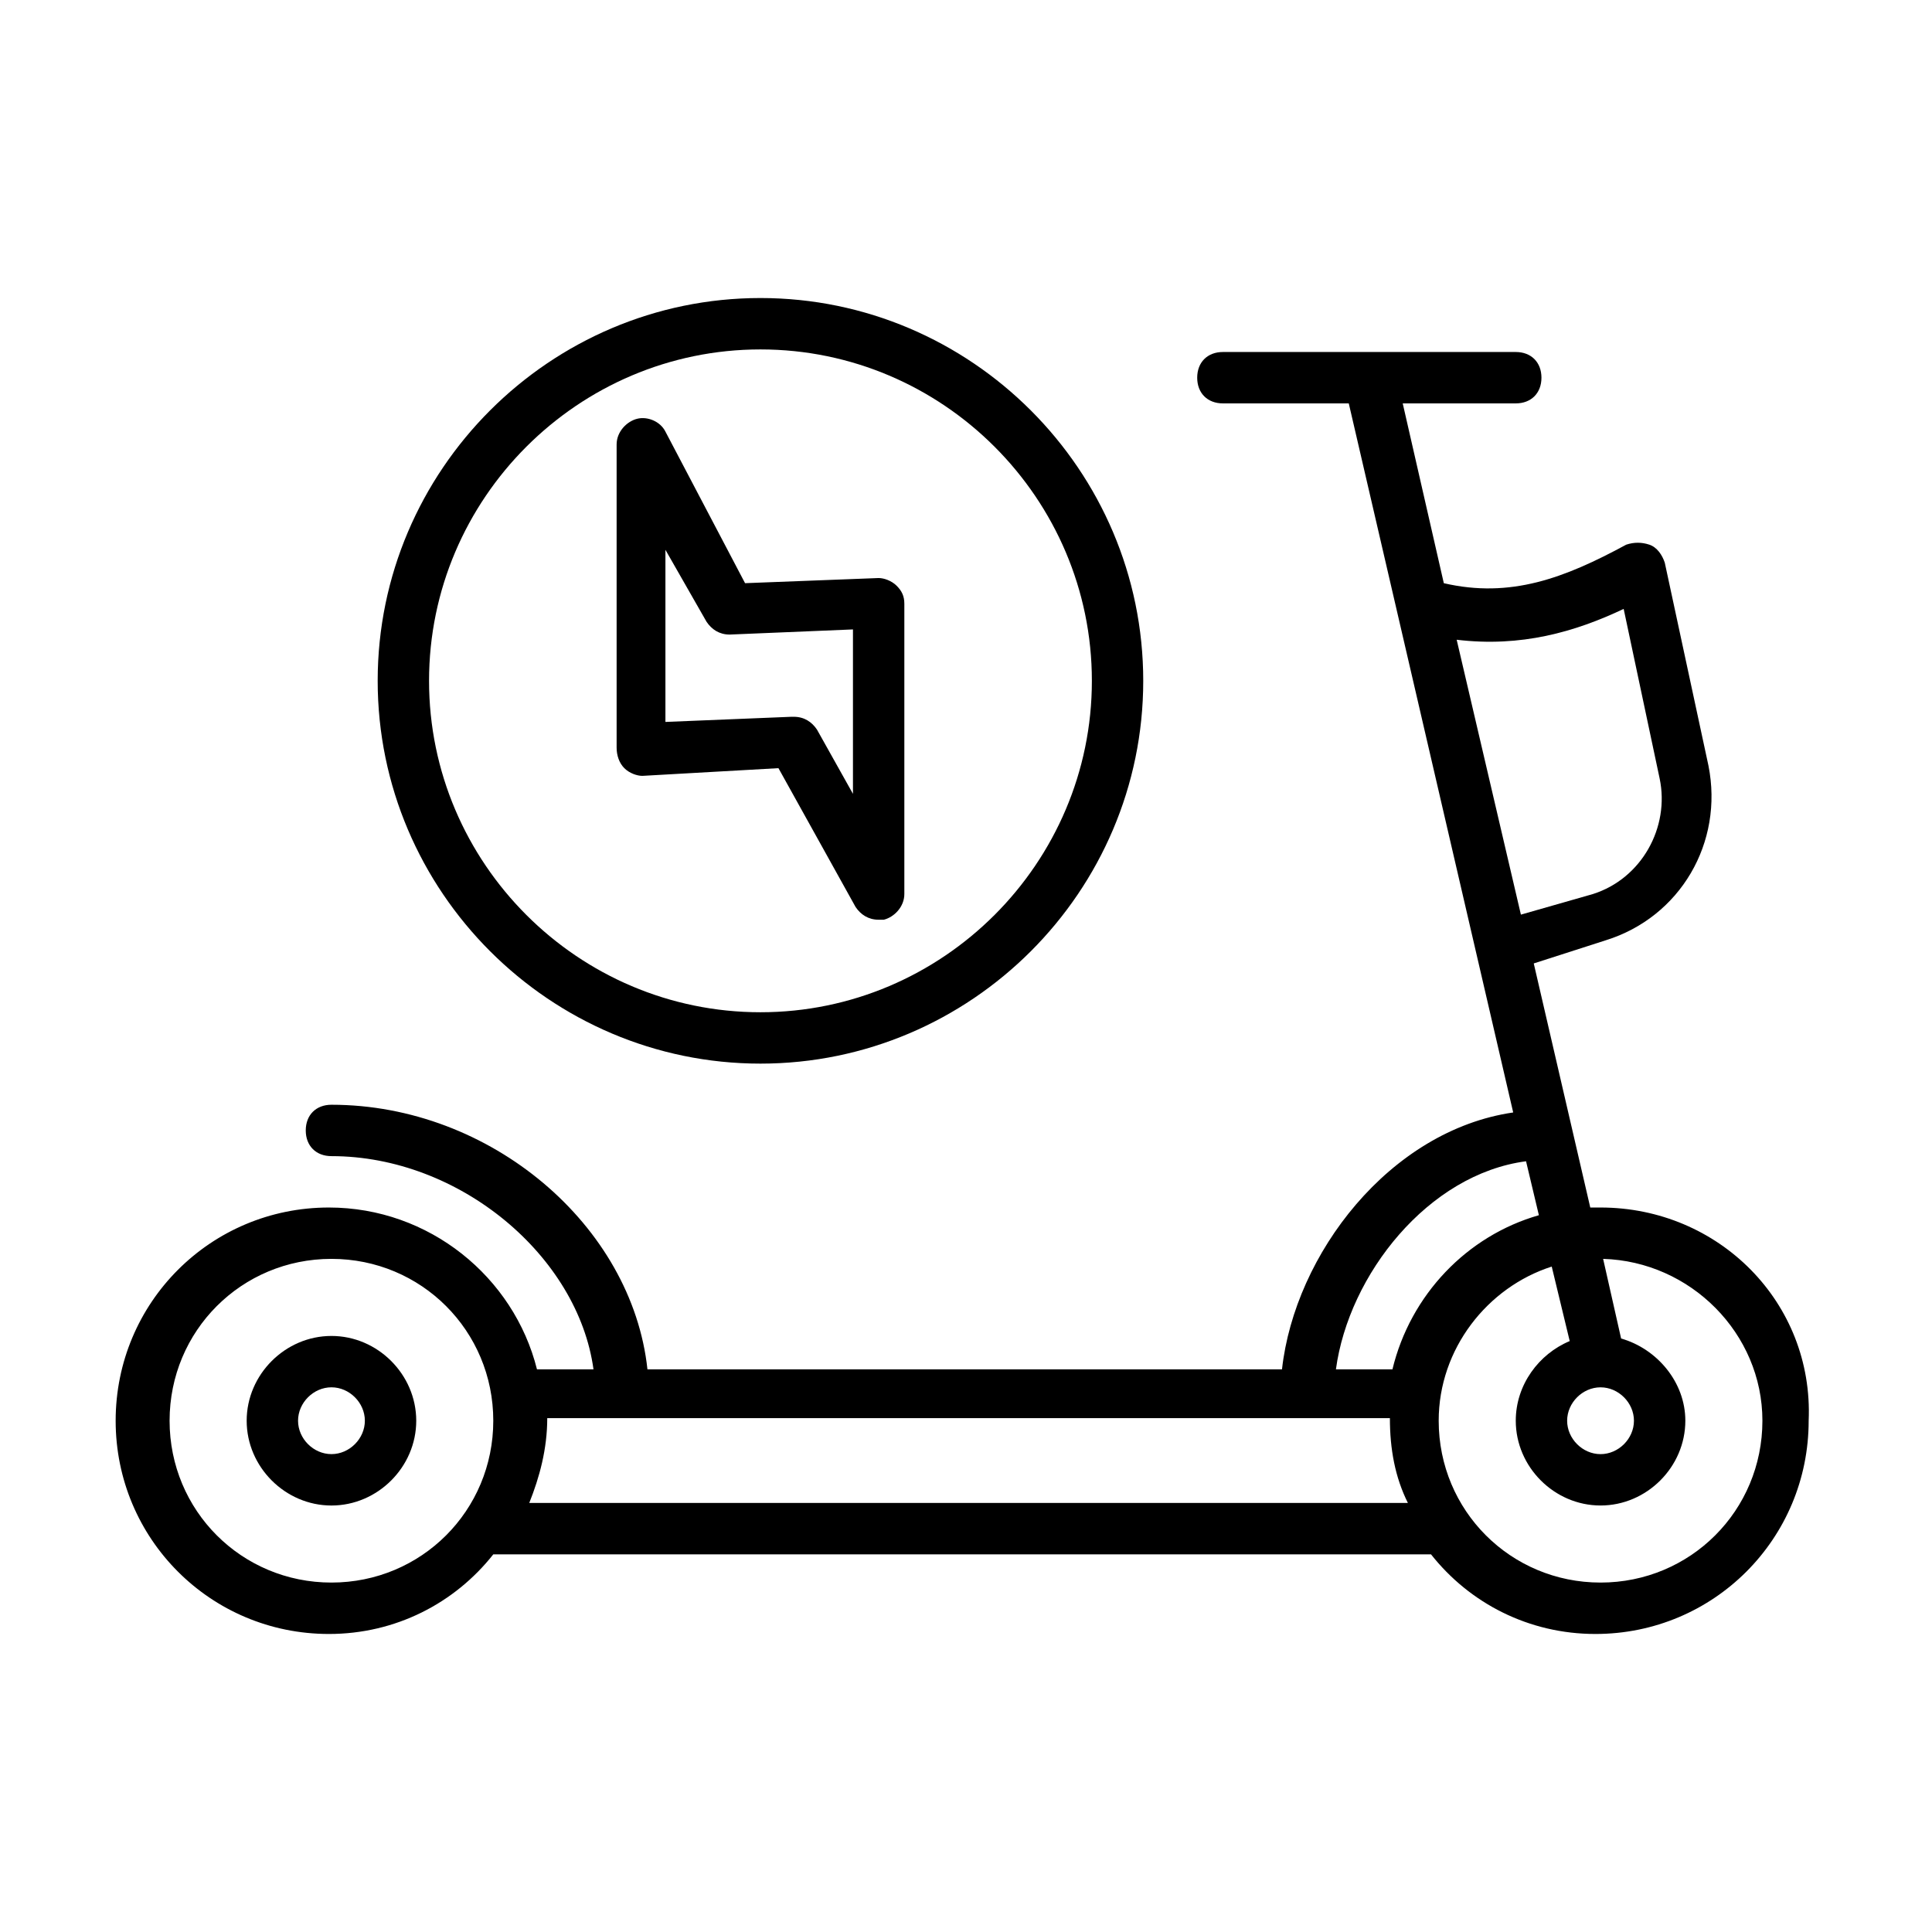
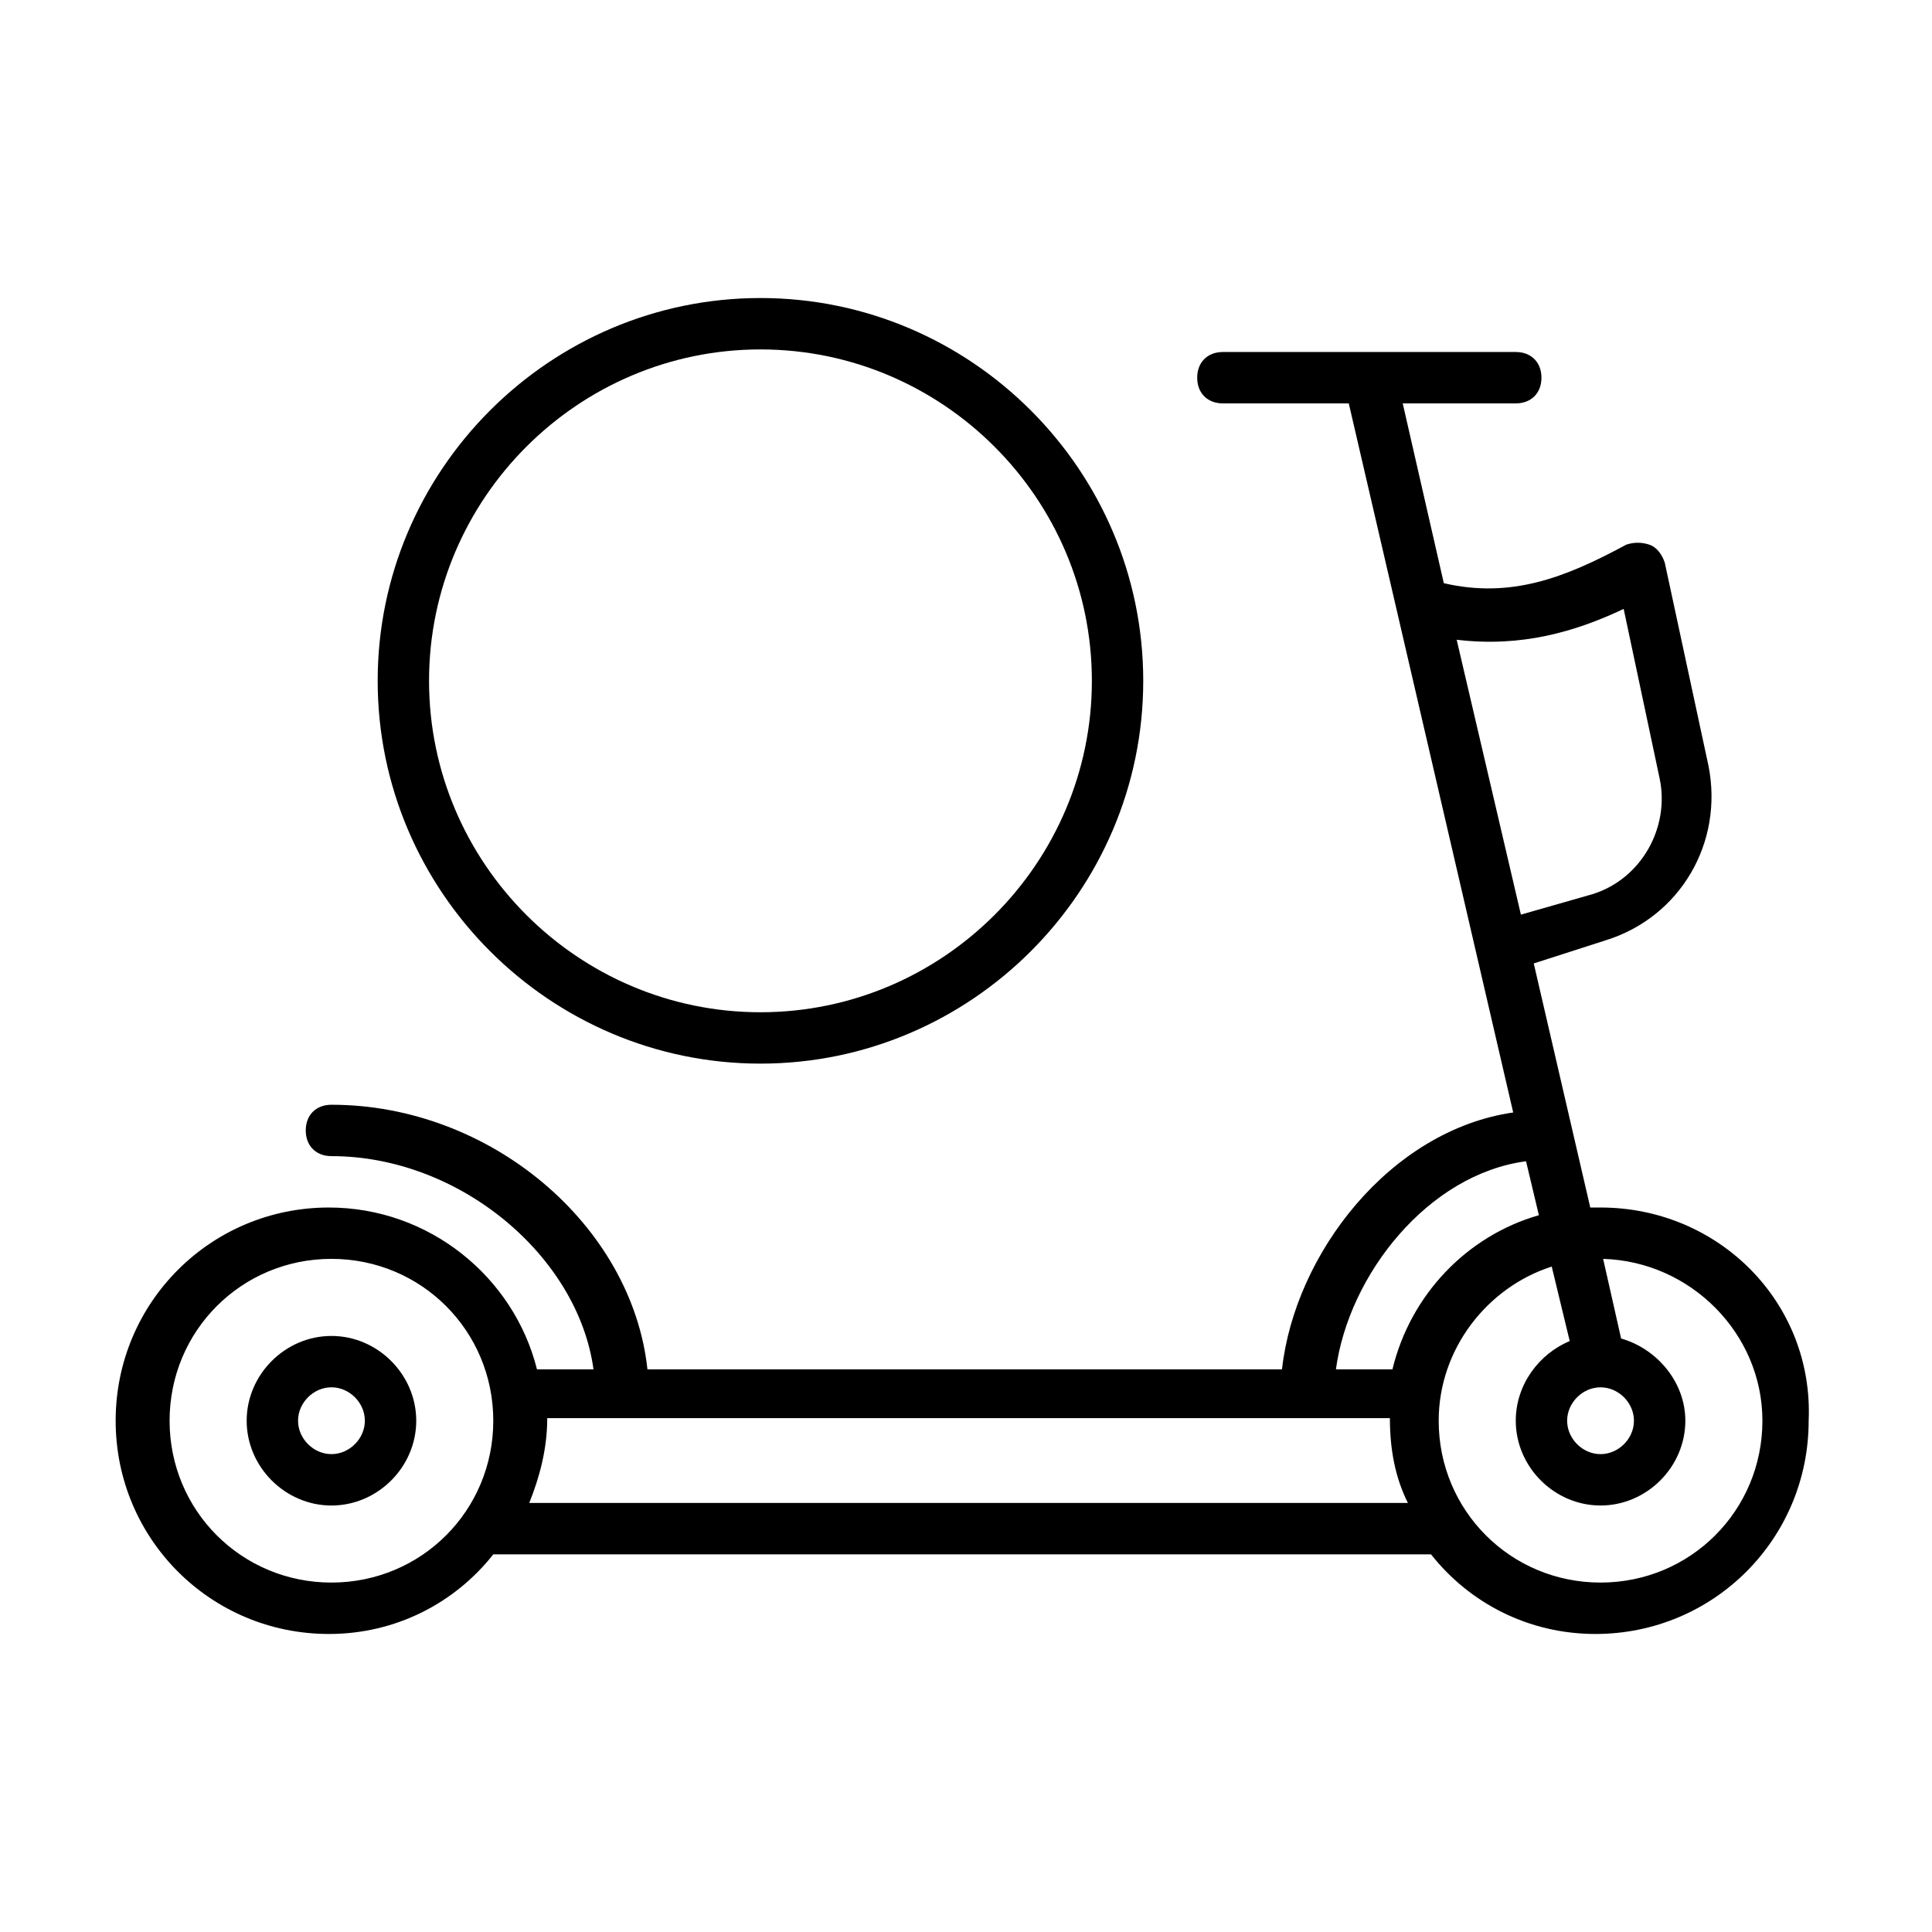
<svg xmlns="http://www.w3.org/2000/svg" fill="#000000" width="800px" height="800px" version="1.1" viewBox="144 144 512 512">
  <g>
    <path d="m568.16 464h-2.723l-14.977-64.68 19.062-6.129c19.742-6.129 31.316-25.871 27.234-46.297l-11.574-53.785c-0.68-2.043-2.043-4.086-4.086-4.766-2.043-0.68-4.086-0.68-6.129 0-16.34 8.852-30.637 14.297-48.34 10.211l-10.891-47.652h29.957c4.086 0 6.809-2.723 6.809-6.809 0-4.086-2.723-6.809-6.809-6.809h-77.613c-4.086 0-6.809 2.723-6.809 6.809 0 4.086 2.723 6.809 6.809 6.809h33.359l43.574 187.91c-32.68 4.766-57.871 37.445-61.273 68.082h-168.16c-4.086-38.125-41.531-70.125-83.742-70.125-4.086 0-6.809 2.723-6.809 6.809 0 4.086 2.723 6.809 6.809 6.809 34.043 0 65.359 26.551 69.445 56.508h-14.977c-6.129-24.508-28.594-42.891-55.148-42.891-31.316 0-56.508 25.191-56.508 56.508s25.191 56.508 56.508 56.508c17.703 0 33.359-8.168 43.574-21.105h248.5c10.211 12.938 25.871 21.105 43.574 21.105 31.316 0 56.508-25.191 56.508-56.508 1.359-31.316-23.832-56.508-55.152-56.508zm0 47.656c4.766 0 8.852 4.086 8.852 8.852s-4.086 8.852-8.852 8.852-8.852-4.086-8.852-8.852c0.004-4.766 4.086-8.852 8.852-8.852zm6.129-206.29 9.531 44.934c2.723 12.938-4.766 26.551-17.703 30.637l-19.062 5.449-17.02-72.848c17.02 2.043 31.32-2.043 44.254-8.172zm-25.871 146.38 3.402 14.297c-19.062 5.445-34.043 21.105-38.809 40.848h-14.977c3.406-25.188 24.512-51.742 50.383-55.145zm-316.58 111.65c-23.828 0-42.895-19.062-42.895-42.891s19.062-42.891 42.891-42.891 42.891 19.062 42.891 42.891c0.004 23.828-19.059 42.891-42.887 42.891zm52.422-21.105c2.723-6.809 4.766-14.297 4.766-22.469h223.31c0 8.168 1.363 15.66 4.766 22.469zm283.9 21.105c-23.828 0-42.891-19.062-42.891-42.891 0-19.062 12.938-35.402 29.957-40.848l4.766 19.742c-8.168 3.402-14.297 11.574-14.297 21.105 0 12.254 10.211 22.469 22.469 22.469 12.254 0 22.469-10.211 22.469-22.469 0-10.211-7.488-19.062-17.02-21.785l-4.766-21.105c23.148 0.68 42.211 19.742 42.211 42.891-0.004 23.828-19.066 42.891-42.898 42.891z" />
-     <path d="m231.84 498.04c-12.254 0-22.469 10.211-22.469 22.469 0 12.254 10.211 22.469 22.469 22.469 12.254 0 22.469-10.211 22.469-22.469-0.004-12.258-10.215-22.469-22.469-22.469zm0 31.316c-4.766 0-8.852-4.086-8.852-8.852s4.086-8.852 8.852-8.852c4.766 0 8.852 4.086 8.852 8.852s-4.086 8.852-8.852 8.852z" />
-     <path d="m309.45 347.57c1.363 1.363 3.402 2.043 4.766 2.043l36.082-2.043 20.426 36.766c1.363 2.043 3.402 3.402 6.129 3.402h1.363c2.723-0.68 5.445-3.402 5.445-6.809v-76.934c0-2.043-0.68-3.402-2.043-4.766-1.363-1.363-3.402-2.043-4.766-2.043l-35.402 1.363-21.105-40.168c-1.363-2.723-4.766-4.086-7.488-3.402-2.723 0.68-5.445 3.402-5.445 6.809v80.336c-0.004 2.043 0.676 4.086 2.039 5.445zm21.785-38.805c1.363 2.043 3.402 3.402 6.129 3.402l32.68-1.363v43.574l-9.531-17.02c-1.363-2.043-3.402-3.402-6.129-3.402h-0.68l-33.359 1.363v-45.613z" />
+     <path d="m231.84 498.04c-12.254 0-22.469 10.211-22.469 22.469 0 12.254 10.211 22.469 22.469 22.469 12.254 0 22.469-10.211 22.469-22.469-0.004-12.258-10.215-22.469-22.469-22.469zm0 31.316c-4.766 0-8.852-4.086-8.852-8.852s4.086-8.852 8.852-8.852c4.766 0 8.852 4.086 8.852 8.852s-4.086 8.852-8.852 8.852" />
    <path d="m345.53 425.87c55.828 0 101.44-45.613 101.44-101.44 0.004-55.832-45.613-101.45-101.44-101.45s-101.44 45.613-101.44 101.44 45.613 101.45 101.44 101.45zm0-189.27c48.34 0 87.828 39.488 87.828 87.828 0 48.34-39.488 87.828-87.828 87.828s-87.828-39.488-87.828-87.828c0.004-48.34 39.492-87.828 87.828-87.828z" />
  </g>
</svg>